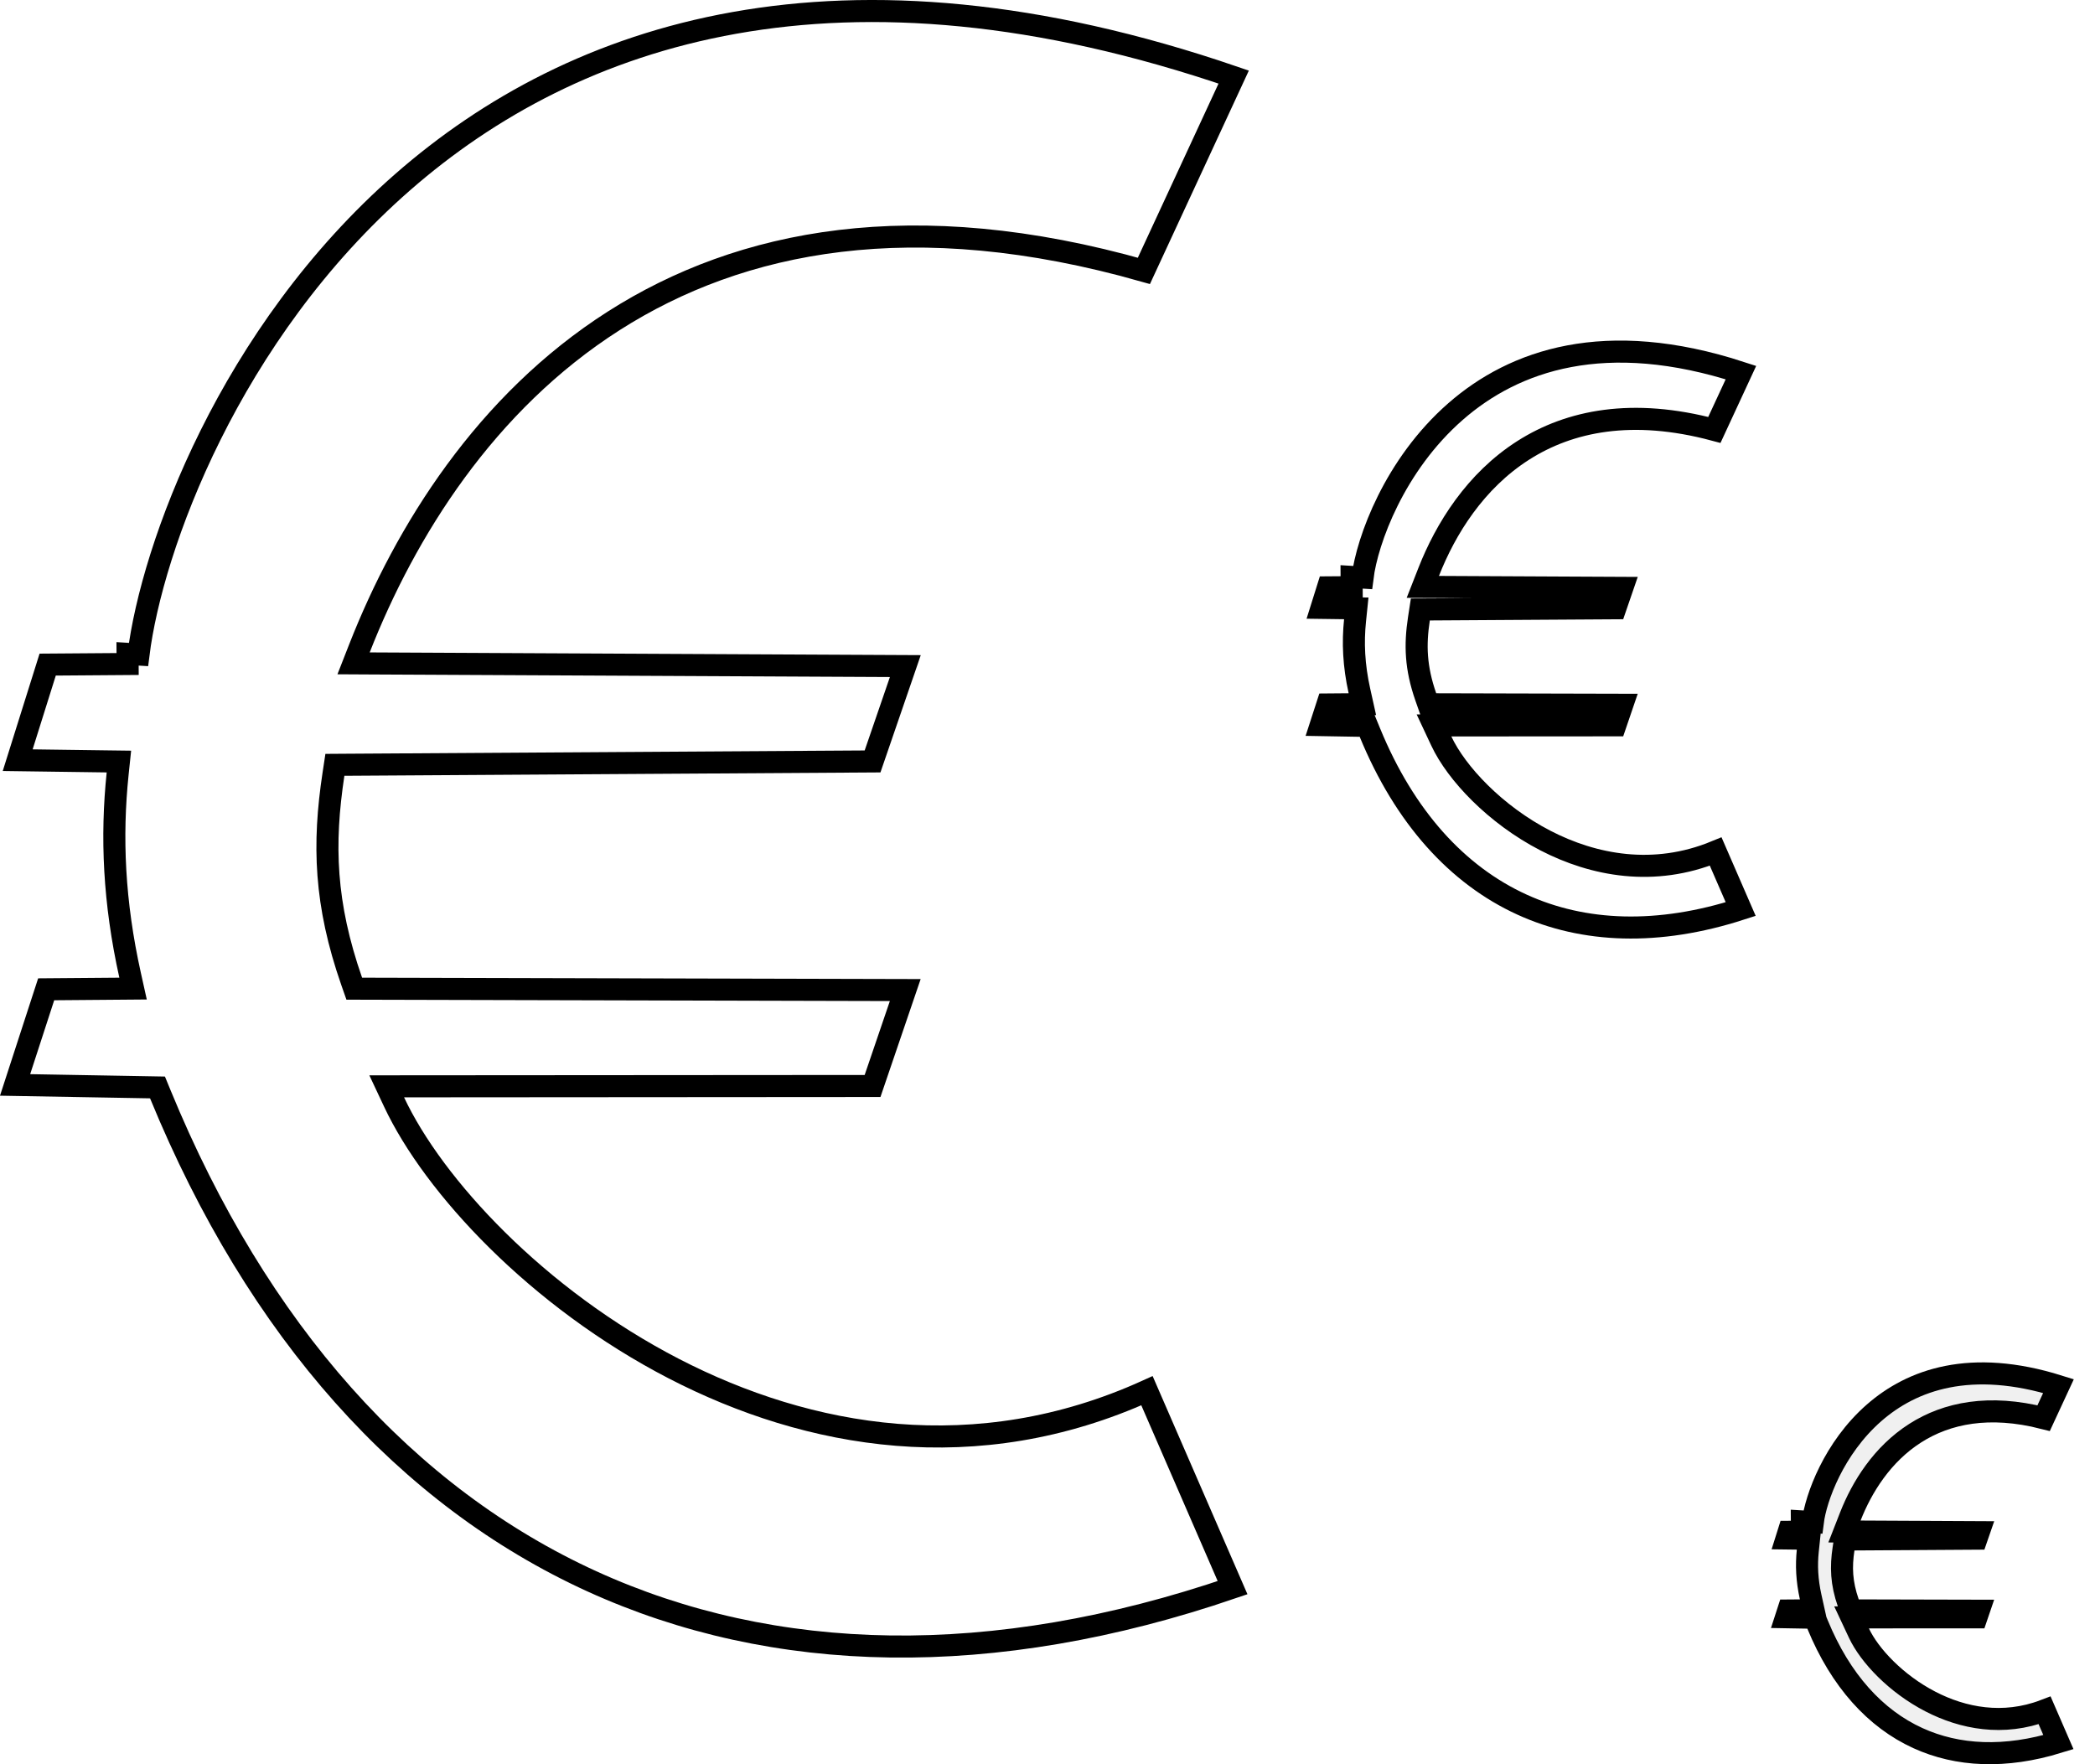
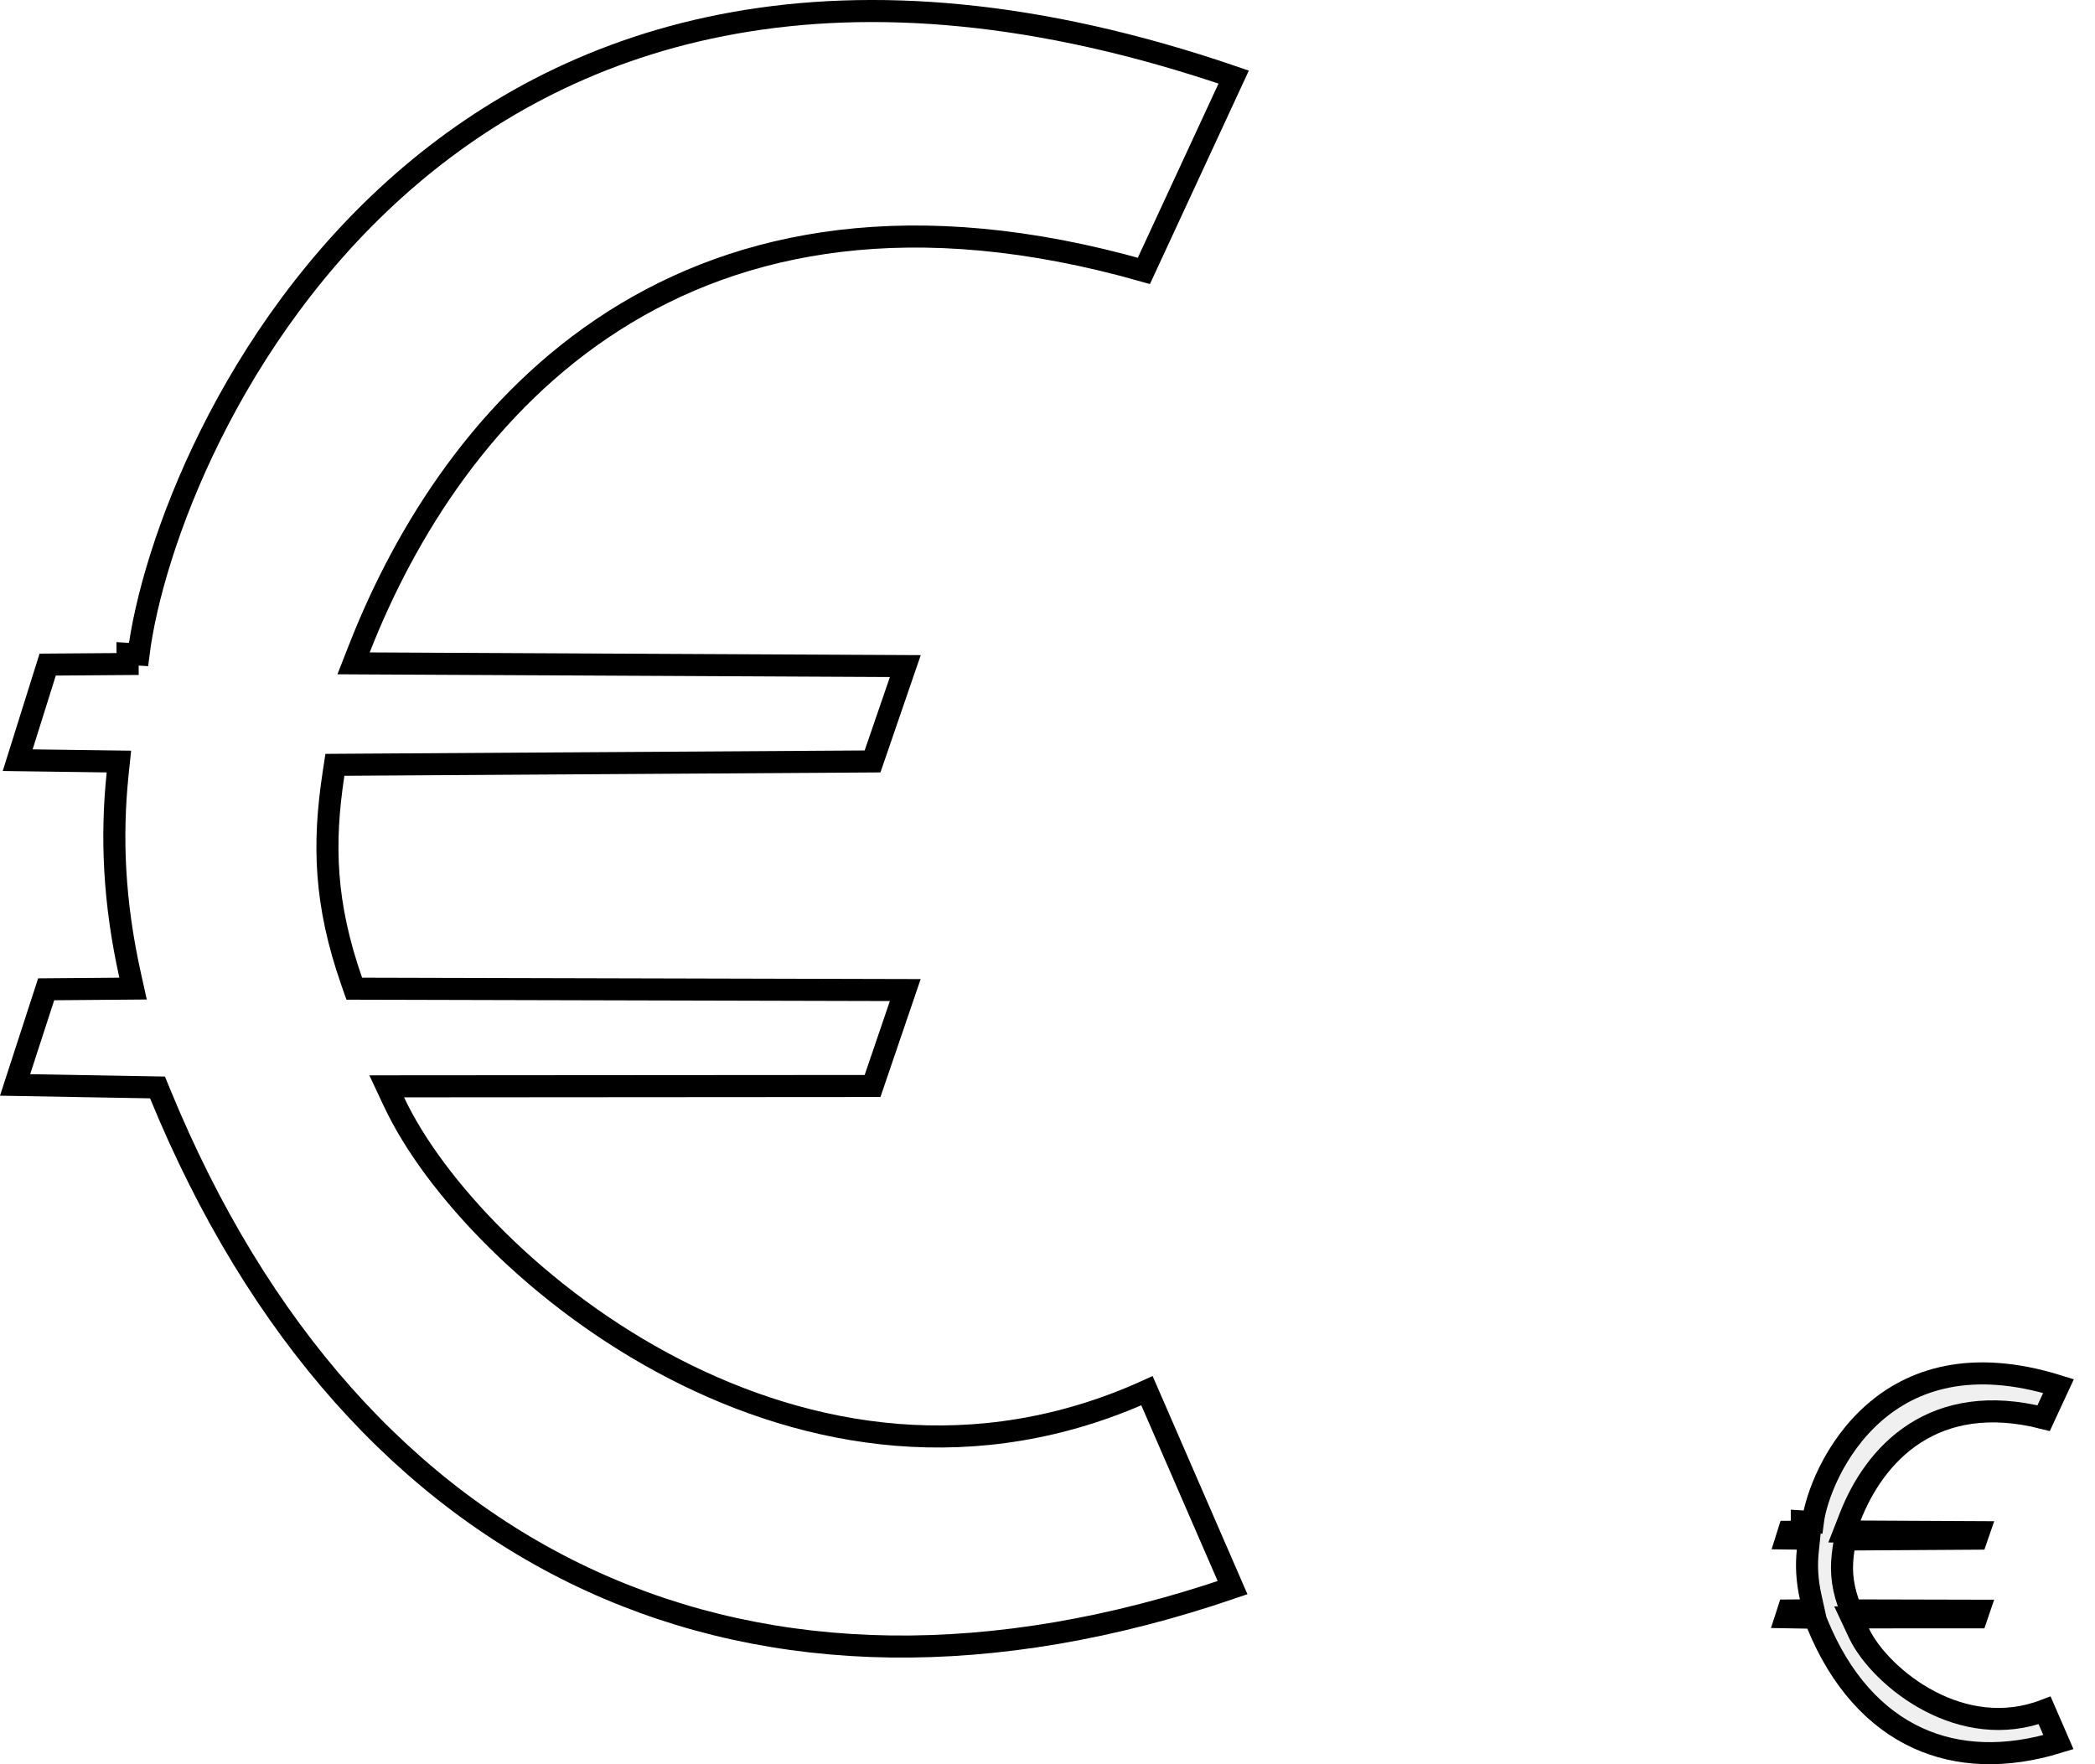
<svg xmlns="http://www.w3.org/2000/svg" width="95" height="80" viewBox="0 0 95 80" fill="none">
  <path d="M5.787 30.11L5.784 29.649L6.28 29.68C6.886 24.833 10.395 15.133 18.268 8.251C26.025 1.471 38.076 -2.624 55.943 3.495L51.871 12.283C41.423 9.316 33.588 10.875 27.83 14.549C22.016 18.259 18.385 24.084 16.299 29.401L16.033 30.08L16.762 30.084L41.053 30.204L39.567 34.528L15.613 34.679L15.186 34.682L15.122 35.104C14.639 38.284 14.723 40.987 15.947 44.498L16.064 44.832L16.418 44.833L41.05 44.895L39.567 49.245L18.322 49.26L17.536 49.261L17.87 49.972C19.656 53.779 24.363 58.863 30.563 62.066C36.659 65.215 44.263 66.576 52.011 63.063L55.892 71.994C44.982 75.725 35.089 75.472 26.834 71.704C18.451 67.876 11.692 60.391 7.267 49.615L7.142 49.311L6.813 49.305L0.684 49.197L2.094 44.86L5.416 44.833L6.034 44.828L5.9 44.225C5.161 40.896 5.037 37.944 5.335 35.077L5.392 34.533L4.844 34.526L0.802 34.471L2.162 30.137L5.787 30.11Z" stroke="black" />
  <path d="M84.368 69.45L89.729 69.477L89.627 69.772L84.089 69.807L83.662 69.809L83.598 70.231C83.473 71.054 83.495 71.773 83.814 72.69L83.931 73.025L84.285 73.026L89.729 73.039L89.627 73.338L84.748 73.341L83.961 73.342L84.295 74.054C84.769 75.064 85.977 76.353 87.542 77.161C89.002 77.915 90.831 78.279 92.716 77.559L93.342 79C90.928 79.743 88.768 79.638 86.969 78.816C85.042 77.937 83.463 76.206 82.418 73.662L82.293 73.358L81.965 73.352L80.991 73.335L81.09 73.03L81.622 73.026L82.24 73.021L82.106 72.417C81.936 71.65 81.908 70.976 81.976 70.321L82.033 69.777L81.486 69.769L81.014 69.763L81.109 69.461L81.712 69.457L81.708 68.99L82.204 69.02C82.342 67.923 83.156 65.662 84.984 64.064C86.698 62.566 89.355 61.604 93.345 62.853L92.671 64.307C90.201 63.679 88.288 64.068 86.849 64.986C85.349 65.943 84.428 67.434 83.905 68.767L83.639 69.447L84.368 69.45Z" fill="black" fill-opacity="0.06" stroke="black" />
-   <path d="M65.249 26.616L73.566 26.657L73.248 27.582L64.834 27.635L64.407 27.637L64.342 28.06C64.161 29.25 64.193 30.279 64.654 31.602L64.771 31.936L65.125 31.937L73.566 31.958L73.248 32.89L65.812 32.895L65.026 32.895L65.36 33.607C66.039 35.054 67.793 36.936 70.082 38.118C72.267 39.246 74.998 39.767 77.8 38.614L78.934 41.223C75.191 42.432 71.824 42.302 69.016 41.02C66.081 39.68 63.693 37.051 62.12 33.221L61.995 32.917L61.667 32.911L59.888 32.88L60.191 31.945L61.16 31.937L61.778 31.932L61.644 31.329C61.385 30.162 61.342 29.131 61.446 28.131L61.502 27.587L60.955 27.579L59.926 27.565L60.218 26.634L61.293 26.626L61.29 26.16L61.786 26.19C61.996 24.508 63.231 21.084 66.004 18.661C68.661 16.338 72.785 14.886 78.945 16.895L77.74 19.495C74.025 18.502 71.186 19.074 69.071 20.423C66.897 21.81 65.553 23.978 64.785 25.934L64.519 26.613L65.249 26.616Z" stroke="black" />
</svg>